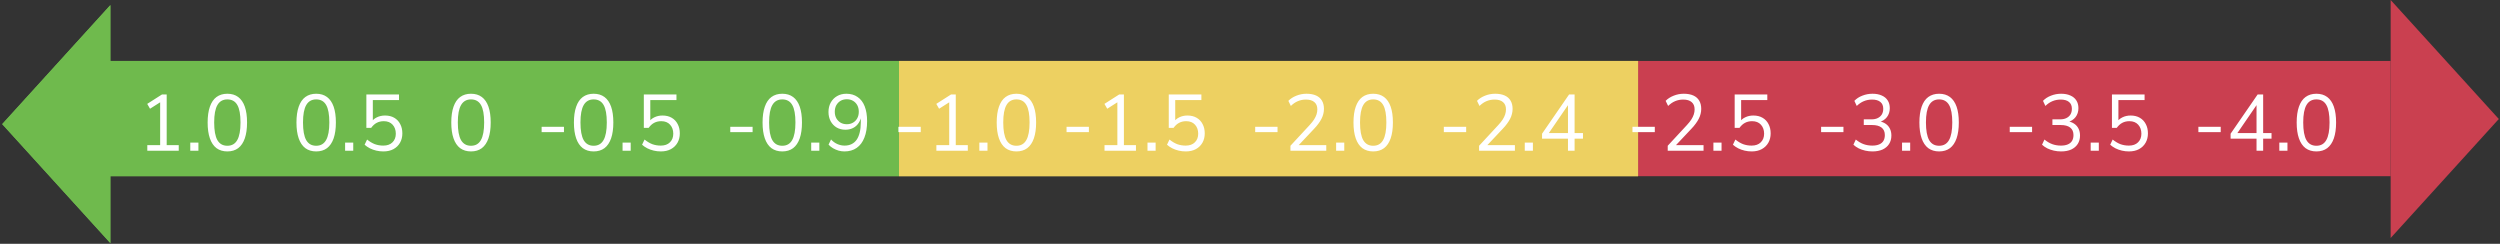
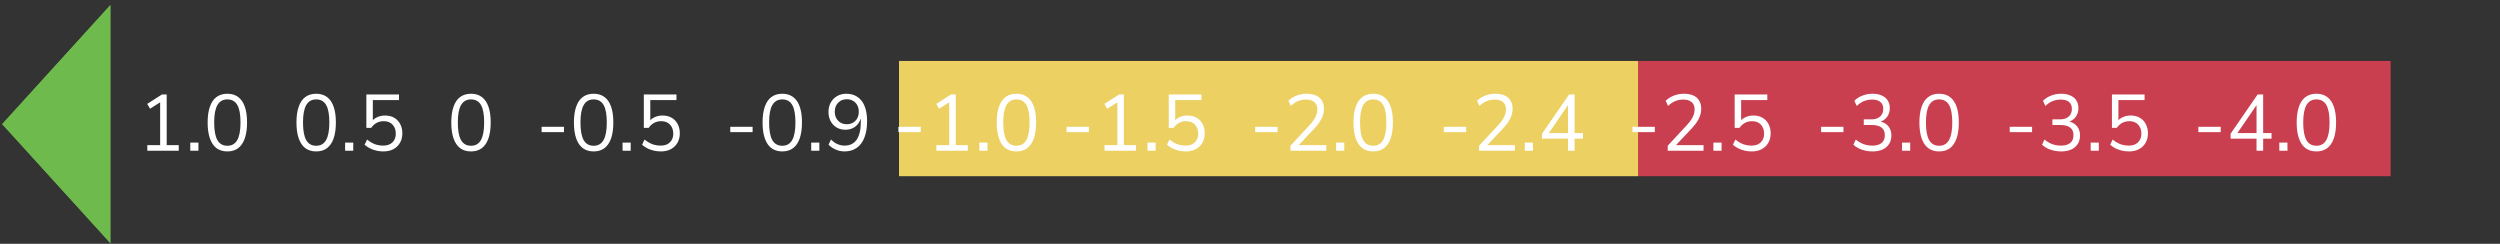
<svg xmlns="http://www.w3.org/2000/svg" width="564" height="55" viewBox="0 0 564 55" fill="none">
  <rect x="0" y="0" width="564" height="55" fill="#333333" stroke="none" />
-   <path d="M23.883 13.75H202.816V39.75H23.883V13.75Z" fill="#6EBA4D" />
-   <path d="M23.883 13.75H202.816V39.75H23.883V13.75Z" fill="#6FBA4D" />
  <path d="M0.5 28L24.9 1.154L24.9 54.847L0.5 28Z" fill="#6EBA4D" />
  <path d="M0.5 28L24.9 1.154L24.9 54.847L0.5 28Z" fill="#6FBA4D" />
  <path d="M539.332 39.75L369.549 39.75L369.549 13.75L539.332 13.75L539.332 39.75Z" fill="#CA3F50" />
-   <path d="M563.732 26.847L539.332 53.694L539.332 -1.04907e-06L563.732 26.847Z" fill="#CA4050" />
  <rect x="202.816" y="13.75" width="166.733" height="26" fill="#EDD062" />
-   <rect x="202.816" y="13.75" width="166.733" height="26" fill="#EDD061" />
  <path d="M33.232 34V32.74H36.13V22.588H36.904L33.844 24.532L33.214 23.434L36.544 21.31H37.606V32.74H40.324V34H33.232ZM42.927 34V32.164H44.763V34H42.927ZM51.289 34.162C50.329 34.162 49.513 33.916 48.841 33.424C48.181 32.92 47.683 32.182 47.347 31.21C47.011 30.238 46.843 29.05 46.843 27.646C46.843 26.23 47.011 25.042 47.347 24.082C47.683 23.11 48.181 22.378 48.841 21.886C49.513 21.394 50.329 21.148 51.289 21.148C52.261 21.148 53.077 21.394 53.737 21.886C54.397 22.378 54.895 23.104 55.231 24.064C55.567 25.024 55.735 26.212 55.735 27.628C55.735 29.044 55.567 30.238 55.231 31.21C54.895 32.182 54.397 32.92 53.737 33.424C53.077 33.916 52.261 34.162 51.289 34.162ZM51.289 32.884C52.297 32.884 53.041 32.458 53.521 31.606C54.013 30.754 54.259 29.428 54.259 27.628C54.259 25.828 54.019 24.514 53.539 23.686C53.059 22.846 52.309 22.426 51.289 22.426C50.293 22.426 49.549 22.846 49.057 23.686C48.565 24.526 48.319 25.84 48.319 27.628C48.319 29.428 48.559 30.754 49.039 31.606C49.531 32.458 50.281 32.884 51.289 32.884ZM71.328 34.162C70.368 34.162 69.552 33.916 68.88 33.424C68.22 32.92 67.722 32.182 67.386 31.21C67.05 30.238 66.882 29.05 66.882 27.646C66.882 26.23 67.05 25.042 67.386 24.082C67.722 23.11 68.22 22.378 68.88 21.886C69.552 21.394 70.368 21.148 71.328 21.148C72.3 21.148 73.116 21.394 73.776 21.886C74.436 22.378 74.934 23.104 75.27 24.064C75.606 25.024 75.774 26.212 75.774 27.628C75.774 29.044 75.606 30.238 75.27 31.21C74.934 32.182 74.436 32.92 73.776 33.424C73.116 33.916 72.3 34.162 71.328 34.162ZM71.328 32.884C72.336 32.884 73.08 32.458 73.56 31.606C74.052 30.754 74.298 29.428 74.298 27.628C74.298 25.828 74.058 24.514 73.578 23.686C73.098 22.846 72.348 22.426 71.328 22.426C70.332 22.426 69.588 22.846 69.096 23.686C68.604 24.526 68.358 25.84 68.358 27.628C68.358 29.428 68.598 30.754 69.078 31.606C69.57 32.458 70.32 32.884 71.328 32.884ZM77.855 34V32.164H79.691V34H77.855ZM86.486 34.162C85.946 34.162 85.418 34.102 84.902 33.982C84.386 33.862 83.9 33.688 83.444 33.46C83 33.232 82.604 32.962 82.256 32.65L82.814 31.48C83.39 31.948 83.972 32.296 84.56 32.524C85.16 32.74 85.796 32.848 86.468 32.848C87.356 32.848 88.046 32.602 88.538 32.11C89.042 31.618 89.294 30.97 89.294 30.166C89.294 29.338 89.054 28.66 88.574 28.132C88.094 27.604 87.434 27.34 86.594 27.34C85.982 27.34 85.442 27.466 84.974 27.718C84.518 27.958 84.104 28.336 83.732 28.852H82.652V21.31H90.014V22.57H84.11V27.628H83.714C84.026 27.124 84.458 26.74 85.01 26.476C85.562 26.2 86.18 26.062 86.864 26.062C87.668 26.062 88.358 26.23 88.934 26.566C89.522 26.902 89.972 27.376 90.284 27.988C90.608 28.588 90.77 29.29 90.77 30.094C90.77 30.886 90.596 31.588 90.248 32.2C89.9 32.812 89.408 33.292 88.772 33.64C88.136 33.988 87.374 34.162 86.486 34.162ZM106.255 34.162C105.295 34.162 104.479 33.916 103.807 33.424C103.147 32.92 102.649 32.182 102.313 31.21C101.977 30.238 101.809 29.05 101.809 27.646C101.809 26.23 101.977 25.042 102.313 24.082C102.649 23.11 103.147 22.378 103.807 21.886C104.479 21.394 105.295 21.148 106.255 21.148C107.227 21.148 108.043 21.394 108.703 21.886C109.363 22.378 109.861 23.104 110.197 24.064C110.533 25.024 110.701 26.212 110.701 27.628C110.701 29.044 110.533 30.238 110.197 31.21C109.861 32.182 109.363 32.92 108.703 33.424C108.043 33.916 107.227 34.162 106.255 34.162ZM106.255 32.884C107.263 32.884 108.007 32.458 108.487 31.606C108.979 30.754 109.225 29.428 109.225 27.628C109.225 25.828 108.985 24.514 108.505 23.686C108.025 22.846 107.275 22.426 106.255 22.426C105.259 22.426 104.515 22.846 104.023 23.686C103.531 24.526 103.285 25.84 103.285 27.628C103.285 29.428 103.525 30.754 104.005 31.606C104.497 32.458 105.247 32.884 106.255 32.884ZM122.191 29.806V28.6H127.231V29.806H122.191ZM133.923 34.162C132.963 34.162 132.147 33.916 131.475 33.424C130.815 32.92 130.317 32.182 129.981 31.21C129.645 30.238 129.477 29.05 129.477 27.646C129.477 26.23 129.645 25.042 129.981 24.082C130.317 23.11 130.815 22.378 131.475 21.886C132.147 21.394 132.963 21.148 133.923 21.148C134.895 21.148 135.711 21.394 136.371 21.886C137.031 22.378 137.529 23.104 137.865 24.064C138.201 25.024 138.369 26.212 138.369 27.628C138.369 29.044 138.201 30.238 137.865 31.21C137.529 32.182 137.031 32.92 136.371 33.424C135.711 33.916 134.895 34.162 133.923 34.162ZM133.923 32.884C134.931 32.884 135.675 32.458 136.155 31.606C136.647 30.754 136.893 29.428 136.893 27.628C136.893 25.828 136.653 24.514 136.173 23.686C135.693 22.846 134.943 22.426 133.923 22.426C132.927 22.426 132.183 22.846 131.691 23.686C131.199 24.526 130.953 25.84 130.953 27.628C130.953 29.428 131.193 30.754 131.673 31.606C132.165 32.458 132.915 32.884 133.923 32.884ZM140.45 34V32.164H142.286V34H140.45ZM149.082 34.162C148.542 34.162 148.014 34.102 147.498 33.982C146.982 33.862 146.496 33.688 146.04 33.46C145.596 33.232 145.2 32.962 144.852 32.65L145.41 31.48C145.986 31.948 146.568 32.296 147.156 32.524C147.756 32.74 148.392 32.848 149.064 32.848C149.952 32.848 150.642 32.602 151.134 32.11C151.638 31.618 151.89 30.97 151.89 30.166C151.89 29.338 151.65 28.66 151.17 28.132C150.69 27.604 150.03 27.34 149.19 27.34C148.578 27.34 148.038 27.466 147.57 27.718C147.114 27.958 146.7 28.336 146.328 28.852H145.248V21.31H152.61V22.57H146.706V27.628H146.31C146.622 27.124 147.054 26.74 147.606 26.476C148.158 26.2 148.776 26.062 149.46 26.062C150.264 26.062 150.954 26.23 151.53 26.566C152.118 26.902 152.568 27.376 152.88 27.988C153.204 28.588 153.366 29.29 153.366 30.094C153.366 30.886 153.192 31.588 152.844 32.2C152.496 32.812 152.004 33.292 151.368 33.64C150.732 33.988 149.97 34.162 149.082 34.162ZM164.747 29.806V28.6H169.787V29.806H164.747ZM176.48 34.162C175.52 34.162 174.704 33.916 174.032 33.424C173.372 32.92 172.874 32.182 172.538 31.21C172.202 30.238 172.034 29.05 172.034 27.646C172.034 26.23 172.202 25.042 172.538 24.082C172.874 23.11 173.372 22.378 174.032 21.886C174.704 21.394 175.52 21.148 176.48 21.148C177.452 21.148 178.268 21.394 178.928 21.886C179.588 22.378 180.086 23.104 180.422 24.064C180.758 25.024 180.926 26.212 180.926 27.628C180.926 29.044 180.758 30.238 180.422 31.21C180.086 32.182 179.588 32.92 178.928 33.424C178.268 33.916 177.452 34.162 176.48 34.162ZM176.48 32.884C177.488 32.884 178.232 32.458 178.712 31.606C179.204 30.754 179.45 29.428 179.45 27.628C179.45 25.828 179.21 24.514 178.73 23.686C178.25 22.846 177.5 22.426 176.48 22.426C175.484 22.426 174.74 22.846 174.248 23.686C173.756 24.526 173.51 25.84 173.51 27.628C173.51 29.428 173.75 30.754 174.23 31.606C174.722 32.458 175.472 32.884 176.48 32.884ZM183.007 34V32.164H184.843V34H183.007ZM190.505 34.162C190.073 34.162 189.635 34.102 189.191 33.982C188.747 33.85 188.327 33.67 187.931 33.442C187.547 33.214 187.211 32.944 186.923 32.632L187.481 31.462C187.913 31.93 188.393 32.278 188.921 32.506C189.449 32.734 189.983 32.848 190.523 32.848C191.111 32.848 191.633 32.74 192.089 32.524C192.545 32.308 192.929 31.984 193.241 31.552C193.553 31.108 193.787 30.562 193.943 29.914C194.111 29.254 194.195 28.492 194.195 27.628V25.954H194.339C194.267 26.626 194.063 27.214 193.727 27.718C193.403 28.222 192.983 28.606 192.467 28.87C191.951 29.134 191.369 29.266 190.721 29.266C189.977 29.266 189.317 29.098 188.741 28.762C188.177 28.426 187.727 27.952 187.391 27.34C187.067 26.728 186.905 26.038 186.905 25.27C186.905 24.466 187.073 23.758 187.409 23.146C187.757 22.522 188.231 22.036 188.831 21.688C189.443 21.328 190.145 21.148 190.937 21.148C191.933 21.148 192.779 21.394 193.475 21.886C194.183 22.366 194.717 23.068 195.077 23.992C195.437 24.916 195.617 26.032 195.617 27.34C195.617 28.792 195.413 30.028 195.005 31.048C194.609 32.068 194.027 32.842 193.259 33.37C192.503 33.898 191.585 34.162 190.505 34.162ZM191.045 28.024C191.573 28.024 192.041 27.904 192.449 27.664C192.857 27.424 193.175 27.094 193.403 26.674C193.631 26.254 193.745 25.768 193.745 25.216C193.745 24.652 193.631 24.16 193.403 23.74C193.175 23.32 192.857 22.99 192.449 22.75C192.041 22.51 191.573 22.39 191.045 22.39C190.505 22.39 190.031 22.51 189.623 22.75C189.227 22.99 188.909 23.32 188.669 23.74C188.441 24.16 188.327 24.652 188.327 25.216C188.327 25.768 188.441 26.254 188.669 26.674C188.909 27.094 189.227 27.424 189.623 27.664C190.031 27.904 190.505 28.024 191.045 28.024ZM202.681 29.806V28.6H207.721V29.806H202.681ZM211.246 34V32.74H214.144V22.588H214.918L211.858 24.532L211.228 23.434L214.558 21.31H215.62V32.74H218.338V34H211.246ZM220.941 34V32.164H222.777V34H220.941ZM229.302 34.162C228.342 34.162 227.526 33.916 226.854 33.424C226.194 32.92 225.696 32.182 225.36 31.21C225.024 30.238 224.856 29.05 224.856 27.646C224.856 26.23 225.024 25.042 225.36 24.082C225.696 23.11 226.194 22.378 226.854 21.886C227.526 21.394 228.342 21.148 229.302 21.148C230.274 21.148 231.09 21.394 231.75 21.886C232.41 22.378 232.908 23.104 233.244 24.064C233.58 25.024 233.748 26.212 233.748 27.628C233.748 29.044 233.58 30.238 233.244 31.21C232.908 32.182 232.41 32.92 231.75 33.424C231.09 33.916 230.274 34.162 229.302 34.162ZM229.302 32.884C230.31 32.884 231.054 32.458 231.534 31.606C232.026 30.754 232.272 29.428 232.272 27.628C232.272 25.828 232.032 24.514 231.552 23.686C231.072 22.846 230.322 22.426 229.302 22.426C228.306 22.426 227.562 22.846 227.07 23.686C226.578 24.526 226.332 25.84 226.332 27.628C226.332 29.428 226.572 30.754 227.052 31.606C227.544 32.458 228.294 32.884 229.302 32.884ZM240.614 29.806V28.6H245.654V29.806H240.614ZM249.179 34V32.74H252.077V22.588H252.851L249.791 24.532L249.161 23.434L252.491 21.31H253.553V32.74H256.271V34H249.179ZM258.874 34V32.164H260.71V34H258.874ZM267.506 34.162C266.966 34.162 266.438 34.102 265.922 33.982C265.406 33.862 264.92 33.688 264.464 33.46C264.02 33.232 263.624 32.962 263.276 32.65L263.834 31.48C264.41 31.948 264.992 32.296 265.58 32.524C266.18 32.74 266.816 32.848 267.488 32.848C268.376 32.848 269.066 32.602 269.558 32.11C270.062 31.618 270.314 30.97 270.314 30.166C270.314 29.338 270.074 28.66 269.594 28.132C269.114 27.604 268.454 27.34 267.614 27.34C267.002 27.34 266.462 27.466 265.994 27.718C265.538 27.958 265.124 28.336 264.752 28.852H263.672V21.31H271.034V22.57H265.13V27.628H264.734C265.046 27.124 265.478 26.74 266.03 26.476C266.582 26.2 267.2 26.062 267.884 26.062C268.688 26.062 269.378 26.23 269.954 26.566C270.542 26.902 270.992 27.376 271.304 27.988C271.628 28.588 271.79 29.29 271.79 30.094C271.79 30.886 271.616 31.588 271.268 32.2C270.92 32.812 270.428 33.292 269.792 33.64C269.156 33.988 268.394 34.162 267.506 34.162ZM283.171 29.806V28.6H288.211V29.806H283.171ZM291.124 34V32.884L295.462 28.204C295.87 27.76 296.2 27.346 296.452 26.962C296.704 26.566 296.89 26.182 297.01 25.81C297.13 25.438 297.19 25.06 297.19 24.676C297.19 23.956 296.968 23.41 296.524 23.038C296.092 22.654 295.456 22.462 294.616 22.462C293.968 22.462 293.362 22.582 292.798 22.822C292.246 23.05 291.718 23.41 291.214 23.902L290.656 22.75C291.124 22.27 291.718 21.886 292.438 21.598C293.17 21.298 293.938 21.148 294.742 21.148C295.594 21.148 296.314 21.28 296.902 21.544C297.49 21.808 297.934 22.198 298.234 22.714C298.534 23.218 298.684 23.836 298.684 24.568C298.684 24.952 298.636 25.33 298.54 25.702C298.456 26.062 298.318 26.428 298.126 26.8C297.946 27.16 297.712 27.532 297.424 27.916C297.148 28.3 296.812 28.696 296.416 29.104L292.6 33.154V32.74H299.206V34H291.124ZM301.431 34V32.164H303.267V34H301.431ZM309.793 34.162C308.833 34.162 308.017 33.916 307.345 33.424C306.685 32.92 306.187 32.182 305.851 31.21C305.515 30.238 305.347 29.05 305.347 27.646C305.347 26.23 305.515 25.042 305.851 24.082C306.187 23.11 306.685 22.378 307.345 21.886C308.017 21.394 308.833 21.148 309.793 21.148C310.765 21.148 311.581 21.394 312.241 21.886C312.901 22.378 313.399 23.104 313.735 24.064C314.071 25.024 314.239 26.212 314.239 27.628C314.239 29.044 314.071 30.238 313.735 31.21C313.399 32.182 312.901 32.92 312.241 33.424C311.581 33.916 310.765 34.162 309.793 34.162ZM309.793 32.884C310.801 32.884 311.545 32.458 312.025 31.606C312.517 30.754 312.763 29.428 312.763 27.628C312.763 25.828 312.523 24.514 312.043 23.686C311.563 22.846 310.813 22.426 309.793 22.426C308.797 22.426 308.053 22.846 307.561 23.686C307.069 24.526 306.823 25.84 306.823 27.628C306.823 29.428 307.063 30.754 307.543 31.606C308.035 32.458 308.785 32.884 309.793 32.884ZM325.728 29.806V28.6H330.768V29.806H325.728ZM333.681 34V32.884L338.019 28.204C338.427 27.76 338.757 27.346 339.009 26.962C339.261 26.566 339.447 26.182 339.567 25.81C339.687 25.438 339.747 25.06 339.747 24.676C339.747 23.956 339.525 23.41 339.081 23.038C338.649 22.654 338.013 22.462 337.173 22.462C336.525 22.462 335.919 22.582 335.355 22.822C334.803 23.05 334.275 23.41 333.771 23.902L333.213 22.75C333.681 22.27 334.275 21.886 334.995 21.598C335.727 21.298 336.495 21.148 337.299 21.148C338.151 21.148 338.871 21.28 339.459 21.544C340.047 21.808 340.491 22.198 340.791 22.714C341.091 23.218 341.241 23.836 341.241 24.568C341.241 24.952 341.193 25.33 341.097 25.702C341.013 26.062 340.875 26.428 340.683 26.8C340.503 27.16 340.269 27.532 339.981 27.916C339.705 28.3 339.369 28.696 338.973 29.104L335.157 33.154V32.74H341.763V34H333.681ZM343.988 34V32.164H345.824V34H343.988ZM353.735 34V31.282H347.885V30.166L353.987 21.31H355.229V30.022H357.119V31.282H355.229V34H353.735ZM353.735 30.022V23.092H354.167L349.145 30.418V30.022H353.735ZM368.284 29.806V28.6H373.324V29.806H368.284ZM376.237 34V32.884L380.575 28.204C380.983 27.76 381.313 27.346 381.565 26.962C381.817 26.566 382.003 26.182 382.123 25.81C382.243 25.438 382.303 25.06 382.303 24.676C382.303 23.956 382.081 23.41 381.637 23.038C381.205 22.654 380.569 22.462 379.729 22.462C379.081 22.462 378.475 22.582 377.911 22.822C377.359 23.05 376.831 23.41 376.327 23.902L375.769 22.75C376.237 22.27 376.831 21.886 377.551 21.598C378.283 21.298 379.051 21.148 379.855 21.148C380.707 21.148 381.427 21.28 382.015 21.544C382.603 21.808 383.047 22.198 383.347 22.714C383.647 23.218 383.797 23.836 383.797 24.568C383.797 24.952 383.749 25.33 383.653 25.702C383.569 26.062 383.431 26.428 383.239 26.8C383.059 27.16 382.825 27.532 382.537 27.916C382.261 28.3 381.925 28.696 381.529 29.104L377.713 33.154V32.74H384.319V34H376.237ZM386.544 34V32.164H388.38V34H386.544ZM395.176 34.162C394.636 34.162 394.108 34.102 393.592 33.982C393.076 33.862 392.59 33.688 392.134 33.46C391.69 33.232 391.294 32.962 390.946 32.65L391.504 31.48C392.08 31.948 392.662 32.296 393.25 32.524C393.85 32.74 394.486 32.848 395.158 32.848C396.046 32.848 396.736 32.602 397.228 32.11C397.732 31.618 397.984 30.97 397.984 30.166C397.984 29.338 397.744 28.66 397.264 28.132C396.784 27.604 396.124 27.34 395.284 27.34C394.672 27.34 394.132 27.466 393.664 27.718C393.208 27.958 392.794 28.336 392.422 28.852H391.342V21.31H398.704V22.57H392.8V27.628H392.404C392.716 27.124 393.148 26.74 393.7 26.476C394.252 26.2 394.87 26.062 395.554 26.062C396.358 26.062 397.048 26.23 397.624 26.566C398.212 26.902 398.662 27.376 398.974 27.988C399.298 28.588 399.46 29.29 399.46 30.094C399.46 30.886 399.286 31.588 398.938 32.2C398.59 32.812 398.098 33.292 397.462 33.64C396.826 33.988 396.064 34.162 395.176 34.162ZM410.841 29.806V28.6H415.881V29.806H410.841ZM422.43 34.162C421.866 34.162 421.32 34.102 420.792 33.982C420.276 33.862 419.79 33.694 419.334 33.478C418.878 33.25 418.476 32.974 418.128 32.65L418.668 31.48C419.256 31.96 419.85 32.308 420.45 32.524C421.05 32.74 421.698 32.848 422.394 32.848C423.006 32.848 423.522 32.758 423.942 32.578C424.362 32.398 424.68 32.134 424.896 31.786C425.112 31.426 425.22 30.988 425.22 30.472C425.22 29.728 424.974 29.164 424.482 28.78C423.99 28.396 423.276 28.204 422.34 28.204H420.468V26.926H422.214C422.766 26.926 423.234 26.83 423.618 26.638C424.014 26.446 424.32 26.176 424.536 25.828C424.752 25.468 424.86 25.036 424.86 24.532C424.86 23.86 424.644 23.35 424.212 23.002C423.78 22.642 423.156 22.462 422.34 22.462C421.668 22.462 421.05 22.582 420.486 22.822C419.922 23.05 419.388 23.41 418.884 23.902L418.344 22.75C418.824 22.246 419.424 21.856 420.144 21.58C420.876 21.292 421.638 21.148 422.43 21.148C423.246 21.148 423.942 21.28 424.518 21.544C425.106 21.796 425.556 22.168 425.868 22.66C426.18 23.14 426.336 23.722 426.336 24.406C426.336 25.186 426.12 25.858 425.688 26.422C425.256 26.974 424.668 27.352 423.924 27.556V27.358C424.512 27.454 425.01 27.646 425.418 27.934C425.838 28.222 426.156 28.594 426.372 29.05C426.588 29.494 426.696 30.004 426.696 30.58C426.696 31.312 426.522 31.948 426.174 32.488C425.838 33.016 425.352 33.43 424.716 33.73C424.08 34.018 423.318 34.162 422.43 34.162ZM429.101 34V32.164H430.937V34H429.101ZM437.463 34.162C436.503 34.162 435.687 33.916 435.015 33.424C434.355 32.92 433.857 32.182 433.521 31.21C433.185 30.238 433.017 29.05 433.017 27.646C433.017 26.23 433.185 25.042 433.521 24.082C433.857 23.11 434.355 22.378 435.015 21.886C435.687 21.394 436.503 21.148 437.463 21.148C438.435 21.148 439.251 21.394 439.911 21.886C440.571 22.378 441.069 23.104 441.405 24.064C441.741 25.024 441.909 26.212 441.909 27.628C441.909 29.044 441.741 30.238 441.405 31.21C441.069 32.182 440.571 32.92 439.911 33.424C439.251 33.916 438.435 34.162 437.463 34.162ZM437.463 32.884C438.471 32.884 439.215 32.458 439.695 31.606C440.187 30.754 440.433 29.428 440.433 27.628C440.433 25.828 440.193 24.514 439.713 23.686C439.233 22.846 438.483 22.426 437.463 22.426C436.467 22.426 435.723 22.846 435.231 23.686C434.739 24.526 434.493 25.84 434.493 27.628C434.493 29.428 434.733 30.754 435.213 31.606C435.705 32.458 436.455 32.884 437.463 32.884ZM453.398 29.806V28.6H458.438V29.806H453.398ZM464.986 34.162C464.422 34.162 463.876 34.102 463.348 33.982C462.832 33.862 462.346 33.694 461.89 33.478C461.434 33.25 461.032 32.974 460.684 32.65L461.224 31.48C461.812 31.96 462.406 32.308 463.006 32.524C463.606 32.74 464.254 32.848 464.95 32.848C465.562 32.848 466.078 32.758 466.498 32.578C466.918 32.398 467.236 32.134 467.452 31.786C467.668 31.426 467.776 30.988 467.776 30.472C467.776 29.728 467.53 29.164 467.038 28.78C466.546 28.396 465.832 28.204 464.896 28.204H463.024V26.926H464.77C465.322 26.926 465.79 26.83 466.174 26.638C466.57 26.446 466.876 26.176 467.092 25.828C467.308 25.468 467.416 25.036 467.416 24.532C467.416 23.86 467.2 23.35 466.768 23.002C466.336 22.642 465.712 22.462 464.896 22.462C464.224 22.462 463.606 22.582 463.042 22.822C462.478 23.05 461.944 23.41 461.44 23.902L460.9 22.75C461.38 22.246 461.98 21.856 462.7 21.58C463.432 21.292 464.194 21.148 464.986 21.148C465.802 21.148 466.498 21.28 467.074 21.544C467.662 21.796 468.112 22.168 468.424 22.66C468.736 23.14 468.892 23.722 468.892 24.406C468.892 25.186 468.676 25.858 468.244 26.422C467.812 26.974 467.224 27.352 466.48 27.556V27.358C467.068 27.454 467.566 27.646 467.974 27.934C468.394 28.222 468.712 28.594 468.928 29.05C469.144 29.494 469.252 30.004 469.252 30.58C469.252 31.312 469.078 31.948 468.73 32.488C468.394 33.016 467.908 33.43 467.272 33.73C466.636 34.018 465.874 34.162 464.986 34.162ZM471.657 34V32.164H473.493V34H471.657ZM480.289 34.162C479.749 34.162 479.221 34.102 478.705 33.982C478.189 33.862 477.703 33.688 477.247 33.46C476.803 33.232 476.407 32.962 476.059 32.65L476.617 31.48C477.193 31.948 477.775 32.296 478.363 32.524C478.963 32.74 479.599 32.848 480.271 32.848C481.159 32.848 481.849 32.602 482.341 32.11C482.845 31.618 483.097 30.97 483.097 30.166C483.097 29.338 482.857 28.66 482.377 28.132C481.897 27.604 481.237 27.34 480.397 27.34C479.785 27.34 479.245 27.466 478.777 27.718C478.321 27.958 477.907 28.336 477.535 28.852H476.455V21.31H483.817V22.57H477.913V27.628H477.517C477.829 27.124 478.261 26.74 478.813 26.476C479.365 26.2 479.983 26.062 480.667 26.062C481.471 26.062 482.161 26.23 482.737 26.566C483.325 26.902 483.775 27.376 484.087 27.988C484.411 28.588 484.573 29.29 484.573 30.094C484.573 30.886 484.399 31.588 484.051 32.2C483.703 32.812 483.211 33.292 482.575 33.64C481.939 33.988 481.177 34.162 480.289 34.162ZM495.954 29.806V28.6H500.994V29.806H495.954ZM509.073 34V31.282H503.223V30.166L509.325 21.31H510.567V30.022H512.457V31.282H510.567V34H509.073ZM509.073 30.022V23.092H509.505L504.483 30.418V30.022H509.073ZM514.214 34V32.164H516.05V34H514.214ZM522.576 34.162C521.616 34.162 520.8 33.916 520.128 33.424C519.468 32.92 518.97 32.182 518.634 31.21C518.298 30.238 518.13 29.05 518.13 27.646C518.13 26.23 518.298 25.042 518.634 24.082C518.97 23.11 519.468 22.378 520.128 21.886C520.8 21.394 521.616 21.148 522.576 21.148C523.548 21.148 524.364 21.394 525.024 21.886C525.684 22.378 526.182 23.104 526.518 24.064C526.854 25.024 527.022 26.212 527.022 27.628C527.022 29.044 526.854 30.238 526.518 31.21C526.182 32.182 525.684 32.92 525.024 33.424C524.364 33.916 523.548 34.162 522.576 34.162ZM522.576 32.884C523.584 32.884 524.328 32.458 524.808 31.606C525.3 30.754 525.546 29.428 525.546 27.628C525.546 25.828 525.306 24.514 524.826 23.686C524.346 22.846 523.596 22.426 522.576 22.426C521.58 22.426 520.836 22.846 520.344 23.686C519.852 24.526 519.606 25.84 519.606 27.628C519.606 29.428 519.846 30.754 520.326 31.606C520.818 32.458 521.568 32.884 522.576 32.884Z" fill="white" />
</svg>